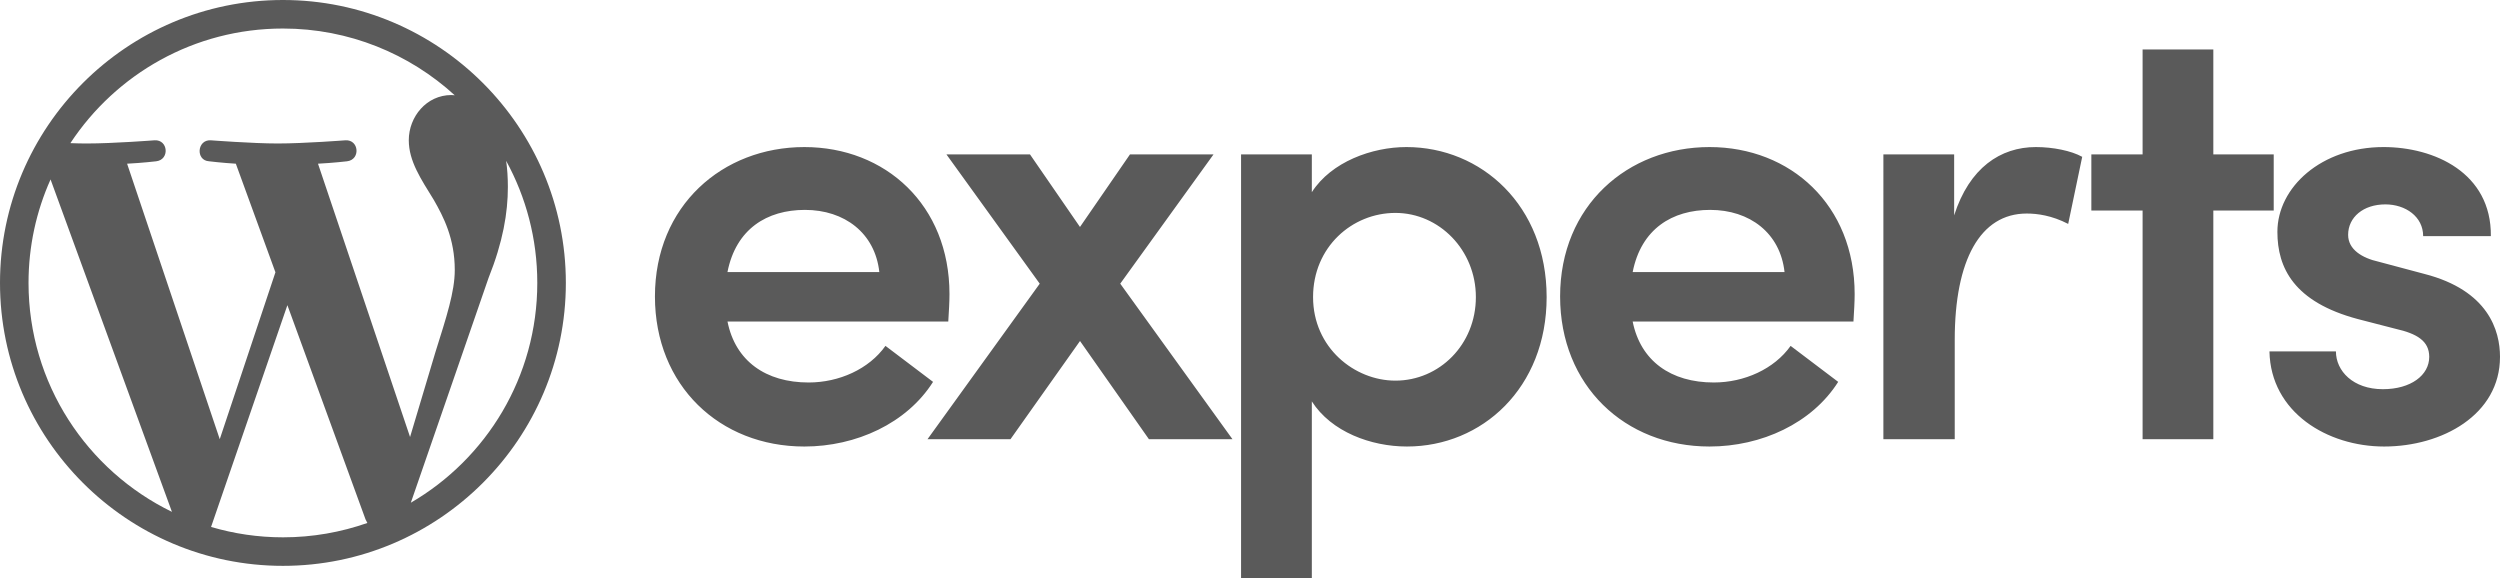
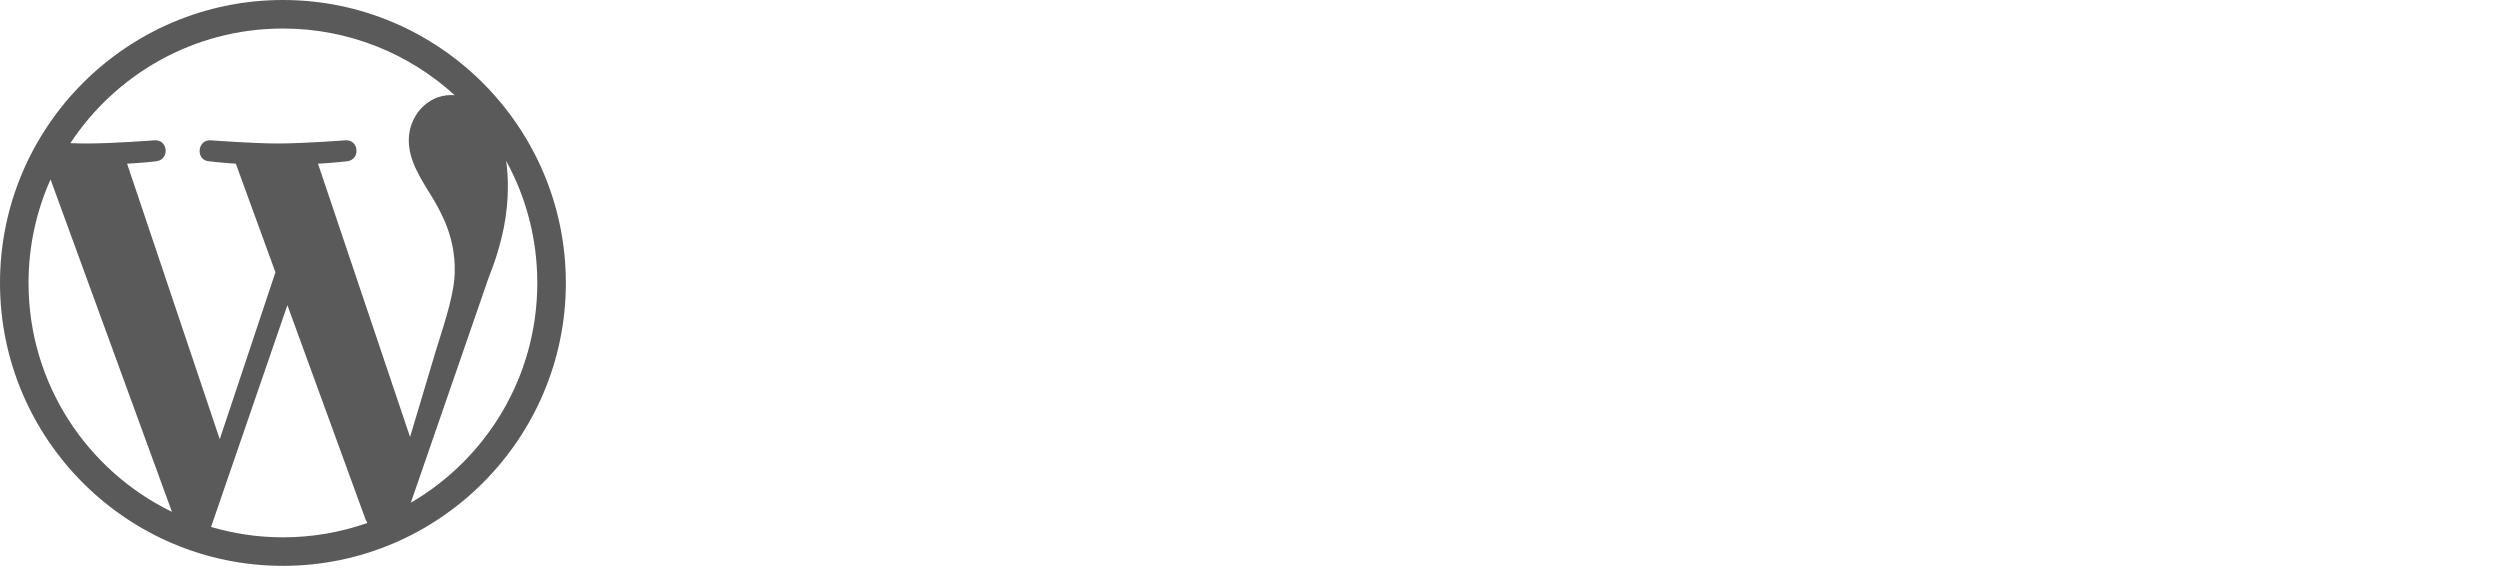
<svg xmlns="http://www.w3.org/2000/svg" viewBox="0 0 72.74 16.825">
  <title>WordPress experts</title>
  <g data-name="WP experts">
    <path d="M8.232,0C3.694,0,0,3.691,0,8.232s3.694,8.232,8.232,8.232,8.232-3.694,8.232-8.232S12.769,0,8.232,0ZM.83,8.232c0-1.072,.229-2.091,.641-3.011l3.532,9.672C2.533,13.692,.83,11.16,.83,8.232Zm7.402,7.402c-.727,0-1.427-.106-2.091-.302l2.221-6.453,2.274,6.234c.017,.037,.033,.07,.053,.103-.767,.269-1.593,.418-2.456,.418Zm1.019-10.871c.445-.023,.846-.07,.846-.07,.398-.046,.352-.634-.046-.611,0,0-1.198,.093-1.972,.093-.727,0-1.948-.093-1.948-.093-.398-.023-.445,.588-.046,.611,0,0,.378,.046,.777,.07l1.152,3.16-1.62,4.856L3.698,4.763c.445-.023,.846-.07,.846-.07,.398-.046,.352-.634-.046-.611,0,0-1.198,.093-1.972,.093-.139,0-.302-.003-.478-.01C3.372,2.158,5.646,.83,8.232,.83c1.925,0,3.681,.737,4.999,1.942-.033-.003-.063-.007-.096-.007-.727,0-1.241,.634-1.241,1.314,0,.611,.352,1.125,.727,1.736,.282,.491,.611,1.125,.611,2.041,0,.634-.242,1.368-.564,2.393l-.737,2.466-2.679-7.953h0Zm2.702,9.865l2.26-6.536c.422-1.056,.564-1.899,.564-2.652,0-.272-.017-.524-.05-.76,.578,1.056,.906,2.264,.906,3.552,0,2.732-1.48,5.115-3.681,6.396Z" style="fill: #5a5a5a;" />
-     <path d="M25.763,10.064c-.479,.675-1.349,1.065-2.236,1.065-1.242,0-2.13-.621-2.36-1.774h6.424c.018-.302,.035-.568,.035-.799,0-2.591-1.863-4.277-4.223-4.277-2.378,0-4.347,1.704-4.347,4.347,0,2.591,1.881,4.366,4.347,4.366,1.509,0,2.981-.675,3.745-1.881l-1.384-1.047Zm-2.343-3.957c1.153,0,2.041,.674,2.165,1.81h-4.419c.248-1.26,1.154-1.81,2.254-1.81Zm9.175,2.147l3.265,4.525h-2.431l-2.005-2.857-2.023,2.857h-2.414l3.265-4.525-2.715-3.762h2.431l1.455,2.112,1.455-2.112h2.431l-2.715,3.762Zm8.324-3.975c-.994,0-2.182,.426-2.75,1.313v-1.1h-2.059v12.333h2.059v-5.146c.568,.887,1.721,1.313,2.768,1.313,2.183,0,4.064-1.704,4.064-4.348,0-2.662-1.899-4.365-4.082-4.365Zm-.319,6.796c-1.189,0-2.395-.958-2.395-2.431,0-1.455,1.136-2.449,2.395-2.449,1.278,0,2.342,1.083,2.342,2.449,0,1.384-1.064,2.431-2.342,2.431Zm9.14-6.796c-2.378,0-4.347,1.704-4.347,4.347,0,2.591,1.881,4.366,4.347,4.366,1.508,0,2.981-.675,3.744-1.881l-1.384-1.047c-.479,.675-1.349,1.065-2.236,1.065-1.242,0-2.129-.621-2.36-1.774h6.424c.018-.302,.035-.568,.035-.799,0-2.591-1.863-4.277-4.223-4.277Zm-2.236,3.638c.248-1.26,1.153-1.81,2.254-1.81,1.153,0,2.041,.674,2.165,1.81h-4.419Zm11.731-3.638c.497,0,1.029,.106,1.349,.284l-.408,1.952c-.479-.248-.905-.302-1.207-.302-1.349,0-2.094,1.349-2.094,3.673v2.892h-2.076V4.492h2.059v1.774c.443-1.384,1.348-1.987,2.378-1.987Zm6.921,1.846h-1.757v6.654h-2.058V6.125h-1.491v-1.633h1.491V1.44h2.058v3.052h1.757v1.633Zm6.584,4.259c0,1.685-1.686,2.608-3.372,2.608-1.65,0-3.301-.994-3.336-2.768h1.934c0,.568,.497,1.1,1.366,1.1,.816,0,1.349-.408,1.349-.94,0-.462-.355-.675-.976-.816l-1.1-.284c-1.863-.497-2.342-1.491-2.342-2.538,0-1.296,1.278-2.467,3.088-2.467,1.473,0,3.141,.745,3.123,2.591h-1.97c0-.568-.515-.923-1.1-.923-.639,0-1.083,.372-1.083,.887,0,.426,.408,.674,.887,.781l1.331,.355c1.863,.479,2.201,1.65,2.201,2.414Z" style="fill: #5a5a5a;" />
  </g>
</svg>